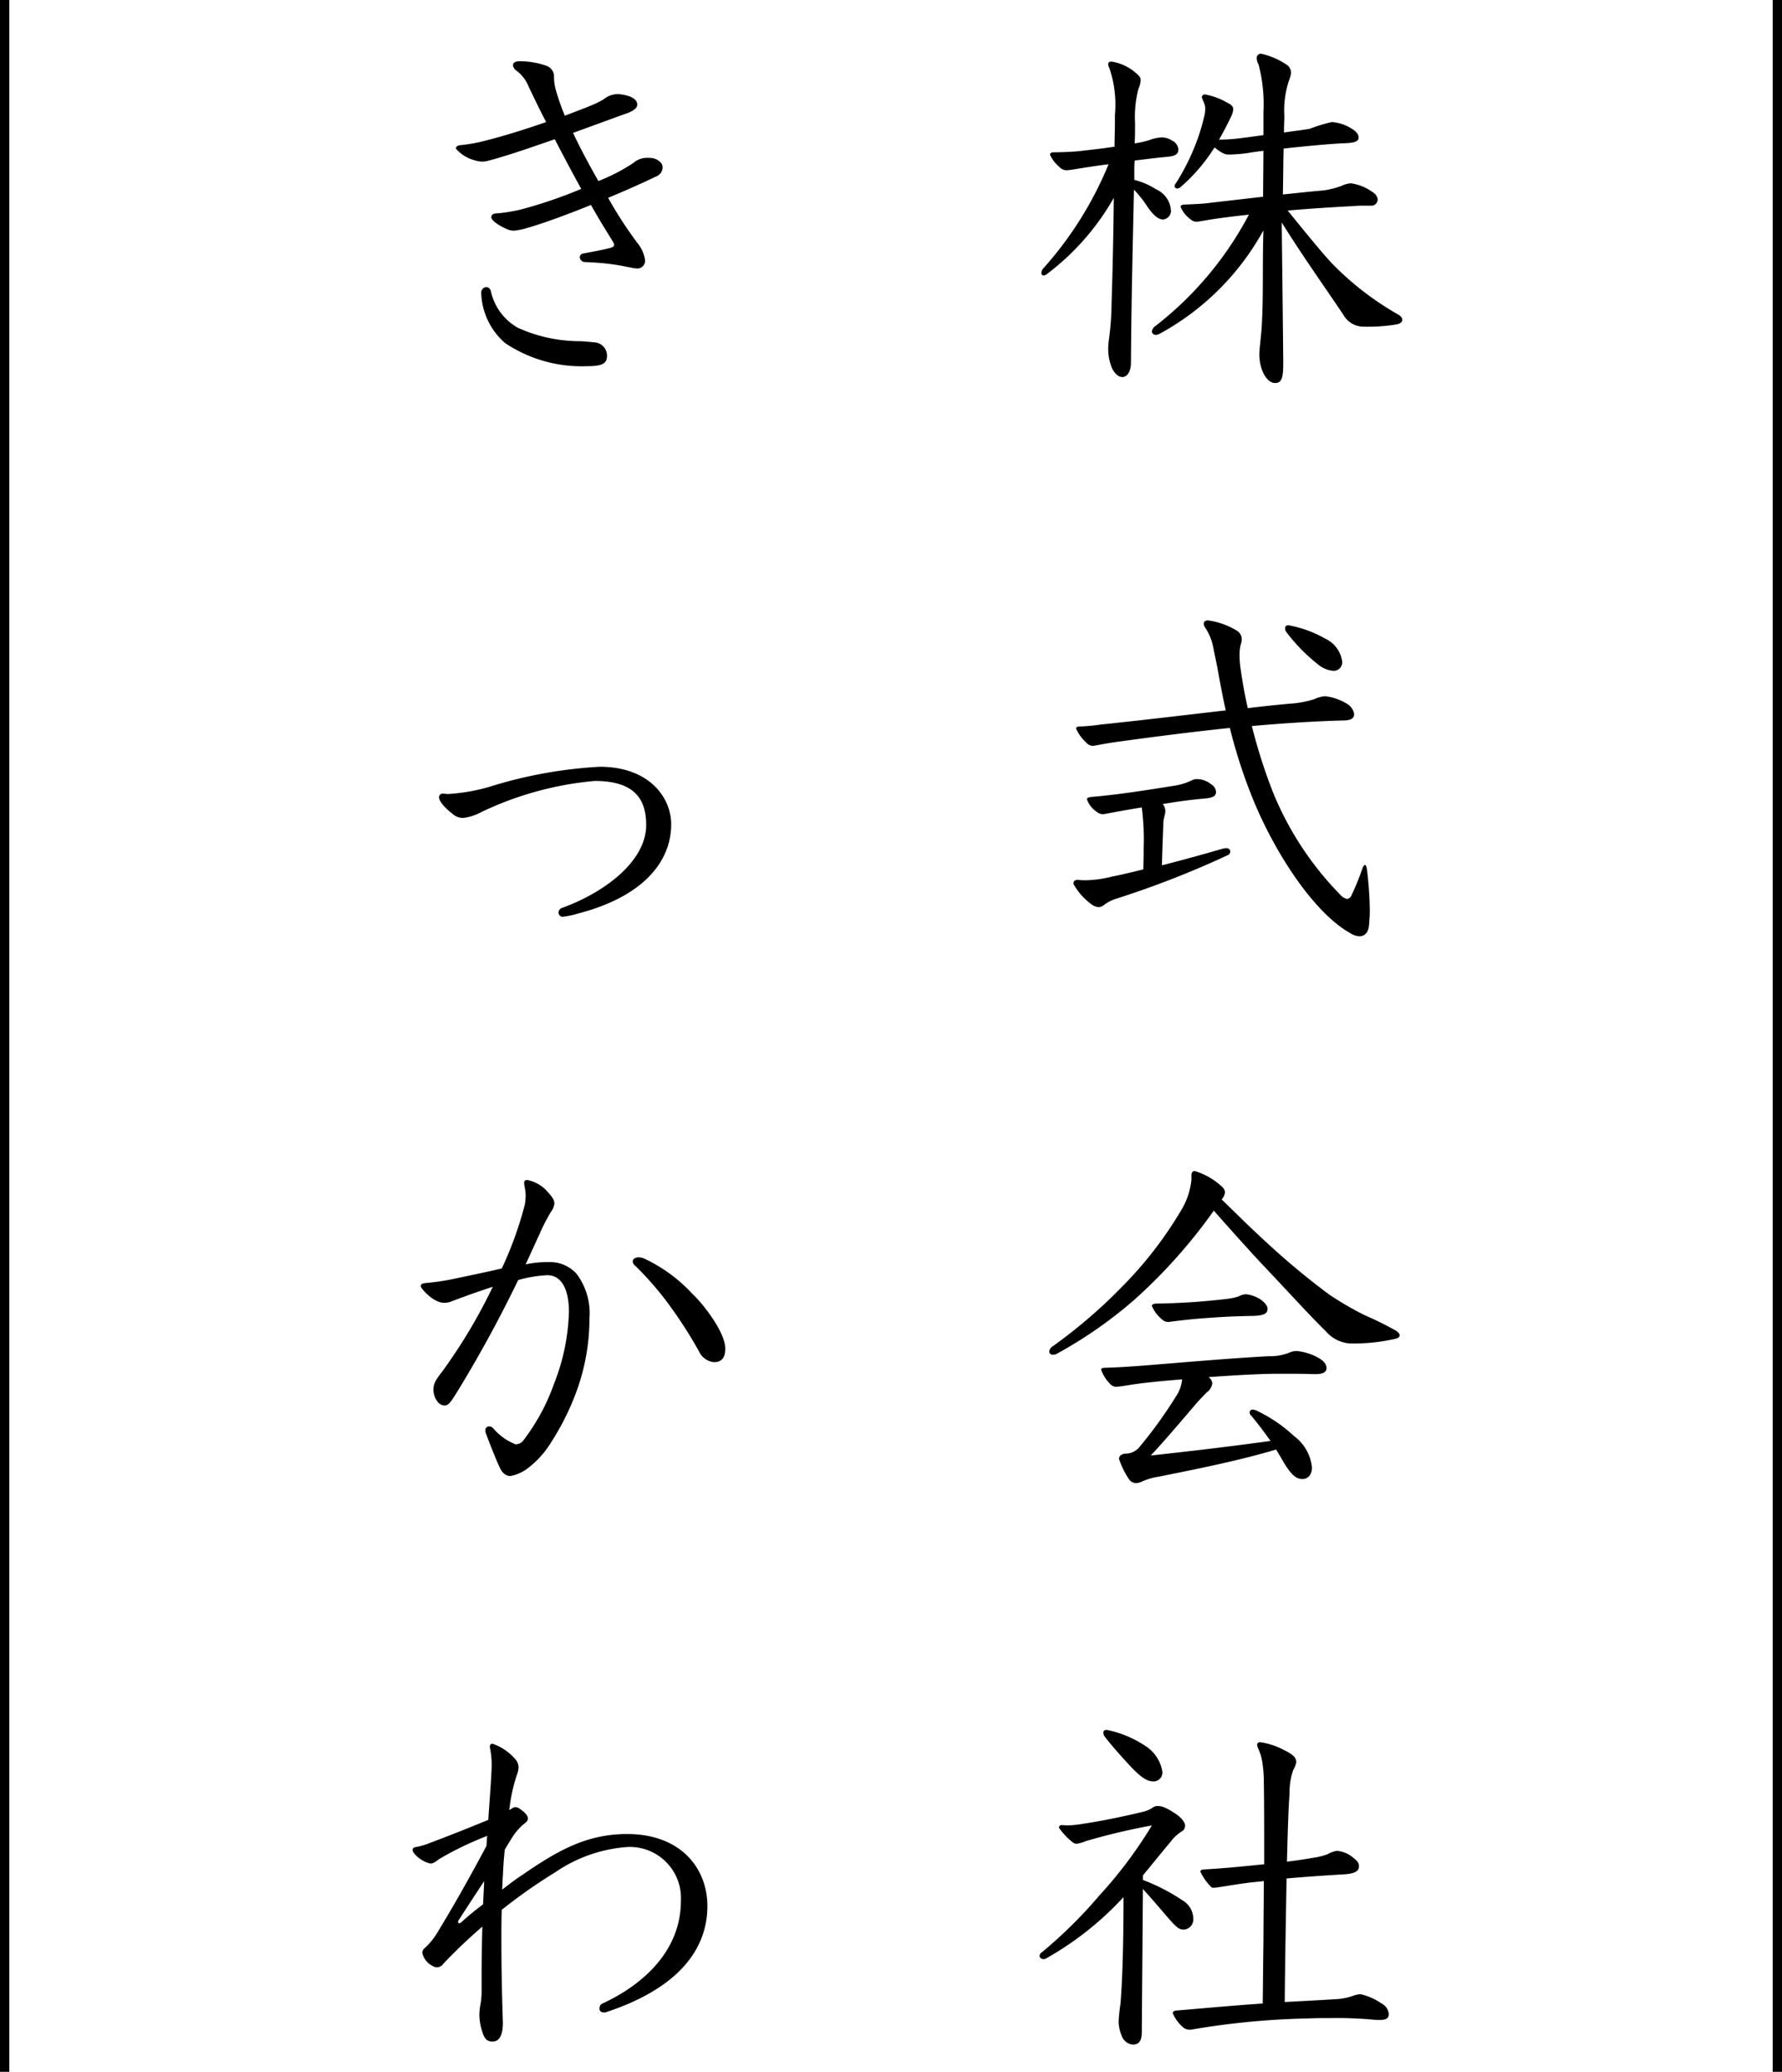
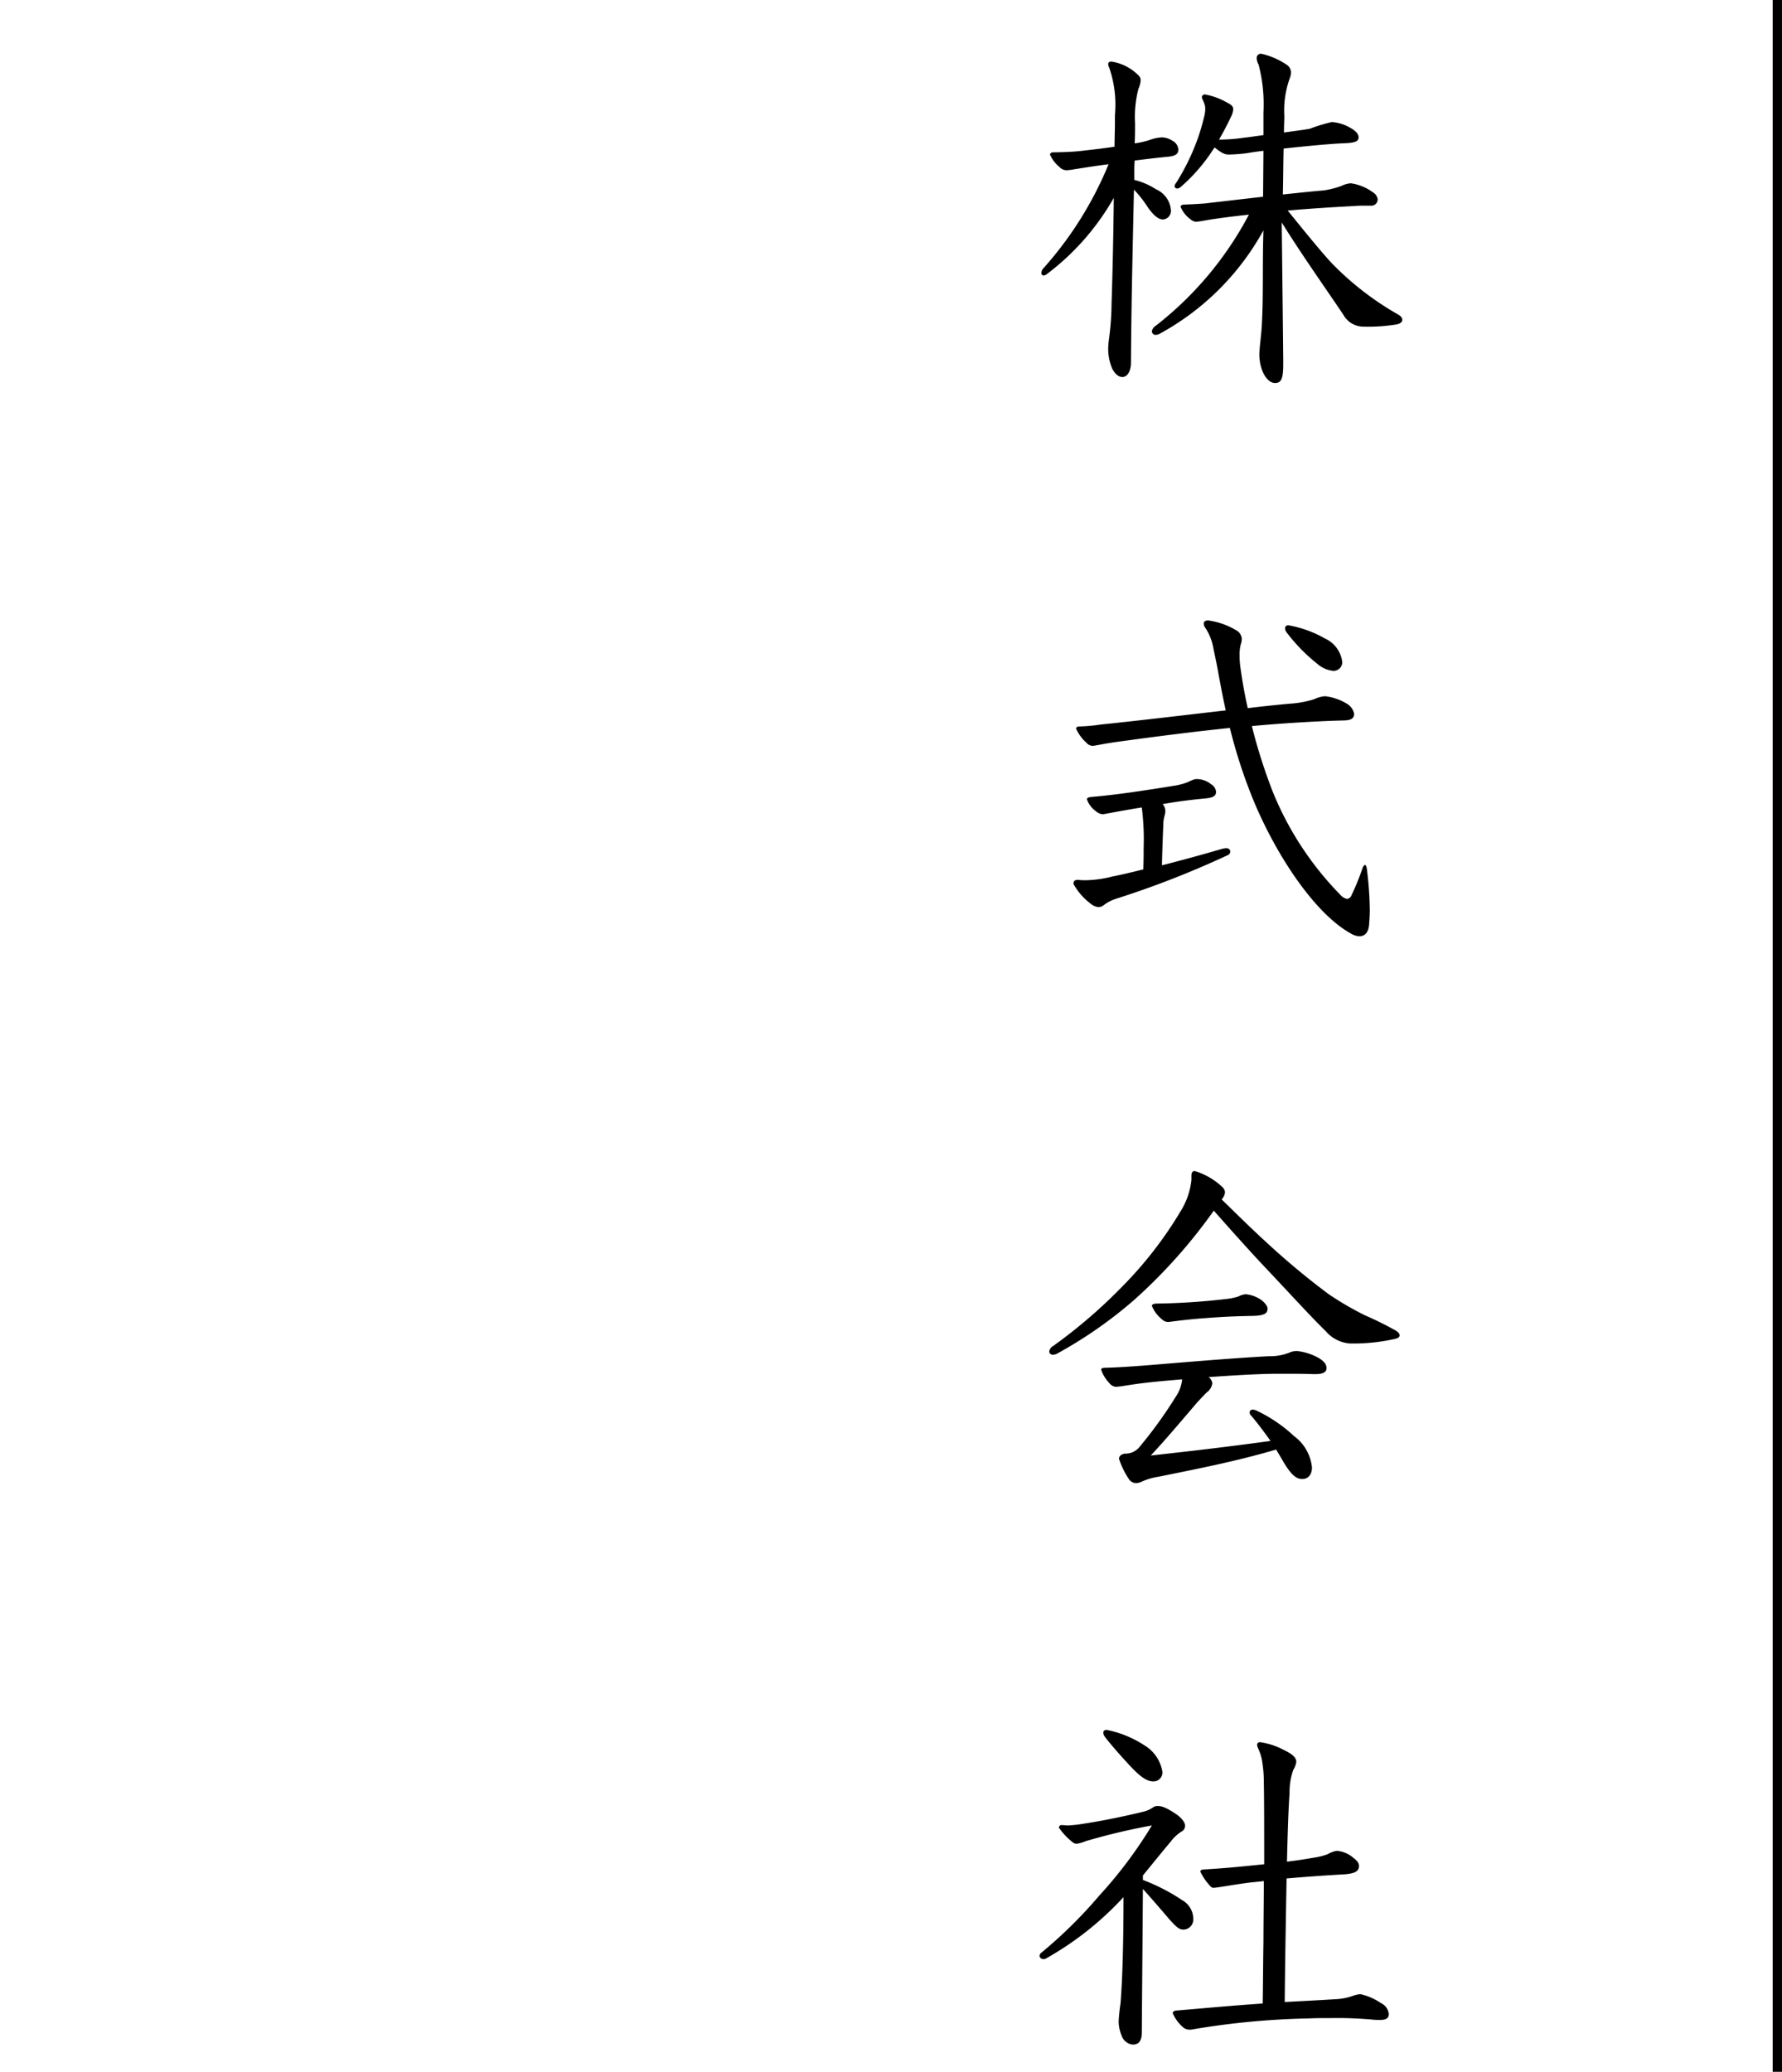
<svg xmlns="http://www.w3.org/2000/svg" width="95.5" height="111" viewBox="0 0 95.5 111">
  <g id="グループ_1631" data-name="グループ 1631" transform="translate(-7735.75 -4779)">
    <path id="パス_984" data-name="パス 984" d="M12.44-8.46c-1.04.12-2.1.24-3.12.36-.26.02-.56.04-1.08.06-.16,0-.22.06-.22.12a1.559,1.559,0,0,0,.52.66.515.515,0,0,0,.3.14,3.373,3.373,0,0,0,.44-.06c.8-.14,1.66-.24,2.4-.32a18.41,18.41,0,0,1-5,5.96.417.417,0,0,0-.2.3.2.2,0,0,0,.22.18.447.447,0,0,0,.2-.06,13.955,13.955,0,0,0,5.56-5.54c-.06,1.74,0,3.4-.08,4.92-.02.62-.14,1.36-.14,1.76.02.86.42,1.5.84,1.5.34,0,.44-.24.44-1V.28c-.02-2.18-.06-5.48-.08-7.36,1.12,1.8,2.28,3.42,3.3,4.94a1.233,1.233,0,0,0,1.1.64,9.3,9.3,0,0,0,1.76-.12c.18-.04.3-.12.3-.24,0-.1-.06-.2-.24-.3A15.883,15.883,0,0,1,16.12-4.9c-.52-.56-1.26-1.46-2.36-2.82,1.16-.1,2.36-.18,3.54-.24a5.07,5.07,0,0,1,.52-.02h.4a.336.336,0,0,0,.36-.36.521.521,0,0,0-.26-.36,2.59,2.59,0,0,0-1.18-.48,1.359,1.359,0,0,0-.5.14,4.643,4.643,0,0,1-.94.24c-.7.06-1.44.14-2.2.22.02-.82.02-1.64.04-2.46,1.1-.12,2.32-.24,3.12-.28.6-.02.9-.06.9-.32,0-.2-.2-.38-.46-.52a2.233,2.233,0,0,0-.98-.3,8.588,8.588,0,0,0-1.18.36c-.34.06-.84.12-1.38.2,0-.4.02-.7.02-.86a5.146,5.146,0,0,1,.28-2.02,1.051,1.051,0,0,0,.08-.34.531.531,0,0,0-.28-.44,3.925,3.925,0,0,0-1.32-.56.221.221,0,0,0-.24.24.737.737,0,0,0,.1.34,8.394,8.394,0,0,1,.26,2.56v1.22c-.46.06-.84.12-1.06.14a9.079,9.079,0,0,1-1.32.1c.22-.38.42-.76.64-1.22a1.06,1.06,0,0,0,.12-.4c0-.18-.12-.26-.36-.38a3.581,3.581,0,0,0-1.16-.42.155.155,0,0,0-.16.14c0,.12.18.34.18.6a1.6,1.6,0,0,1-.06.46,11.075,11.075,0,0,1-.34,1.16A12,12,0,0,1,7.78-9.2a.279.279,0,0,0-.08.18.134.134,0,0,0,.14.12A.319.319,0,0,0,8-8.96,9.441,9.441,0,0,0,9.64-10.8c.06-.1.14-.2.2-.3.38.3.54.38.76.38a8.426,8.426,0,0,0,1.02-.08q.33-.06.84-.12ZM5.54-9.82a5.62,5.62,0,0,1,.02-.58c.52-.06,1.1-.14,1.76-.2.42-.04.58-.14.58-.4a.576.576,0,0,0-.32-.46,1.082,1.082,0,0,0-.56-.18,2.174,2.174,0,0,0-.66.14,4.472,4.472,0,0,1-.8.18c.02-.36.02-.72.02-1.08a6.024,6.024,0,0,1,.18-1.84,1.3,1.3,0,0,0,.12-.46.386.386,0,0,0-.06-.2,2.59,2.59,0,0,0-1.5-.8c-.12,0-.18.04-.18.14a.53.53,0,0,0,.06.2,6.068,6.068,0,0,1,.3,2.52v.42c0,.42-.02.84-.02,1.28-.66.1-1.22.16-1.92.24-.42.04-1,.06-1.38.06-.08,0-.16.06-.16.12a1.774,1.774,0,0,0,.5.66.524.524,0,0,0,.38.18,2.2,2.2,0,0,0,.36-.04c.64-.1,1.24-.2,1.9-.28A19.4,19.4,0,0,1,.68-4.64a.387.387,0,0,0-.12.26c0,.08.04.14.12.14a.325.325,0,0,0,.18-.08A13.378,13.378,0,0,0,4.44-8.4c-.02,1.88-.06,3.84-.12,5.66A14.951,14.951,0,0,1,4.18-.82a4.21,4.21,0,0,0-.04.5A2.67,2.67,0,0,0,4.36.76c.14.26.32.44.54.44.26,0,.46-.3.46-.78.02-3.34.1-6.42.16-9.26a6.075,6.075,0,0,1,.66.82c.26.4.58.78.9.78a.464.464,0,0,0,.42-.52,1.333,1.333,0,0,0-.8-1.1,3.775,3.775,0,0,0-1.16-.5Zm6.3,29.72c1.26-.12,3.3-.26,4.86-.3.48,0,.62-.12.62-.36a.807.807,0,0,0-.36-.52,2.876,2.876,0,0,0-1.2-.42,1.69,1.69,0,0,0-.58.16,5.4,5.4,0,0,1-1.3.24c-.66.06-1.44.14-2.26.24-.16-.7-.28-1.38-.38-2.08a4.932,4.932,0,0,1-.06-.78,2.231,2.231,0,0,1,.06-.54.987.987,0,0,0,.06-.3.556.556,0,0,0-.28-.46,3.99,3.99,0,0,0-1.52-.54q-.24,0-.24.18a.38.38,0,0,0,.06.18,2.866,2.866,0,0,1,.44,1.04c.08.42.2.92.3,1.52.12.64.24,1.28.38,1.9-2.26.26-4.76.56-6.72.76a9.085,9.085,0,0,1-1.08.1c-.16,0-.22.04-.22.12a2.2,2.2,0,0,0,.54.74.475.475,0,0,0,.34.18c.12,0,.62-.12,1.36-.22,2.18-.3,4.08-.54,6-.74a27.775,27.775,0,0,0,1.2,3.72c1.16,2.88,3.26,6.16,5.26,7.28a.975.975,0,0,0,.48.16c.28,0,.48-.18.52-.6.02-.26.04-.54.04-.8A18.982,18.982,0,0,0,18,27.54c-.02-.12-.06-.2-.1-.2s-.1.08-.14.2a13.139,13.139,0,0,1-.58,1.42.286.286,0,0,1-.24.2.658.658,0,0,1-.36-.22,17.043,17.043,0,0,1-3.62-5.52A28.875,28.875,0,0,1,11.84,19.9ZM7.06,24.08c.68-.12,1.4-.22,2.26-.3.42-.04.6-.12.6-.36a.52.52,0,0,0-.26-.4,1.236,1.236,0,0,0-.76-.28c-.3,0-.38.2-1.12.34-1.62.26-3.14.5-4.58.62-.14.02-.2.06-.2.12a1.3,1.3,0,0,0,.48.64.609.609,0,0,0,.34.16A.617.617,0,0,0,4,24.6c.66-.12,1.3-.24,1.94-.34a13.506,13.506,0,0,1,.1,2.16c0,.32,0,.68-.02,1.16-.58.14-1.14.28-1.66.38a6.069,6.069,0,0,1-1.42.2,2.68,2.68,0,0,1-.4-.02c-.18,0-.26.04-.26.22a3.341,3.341,0,0,0,.9,1.04.782.782,0,0,0,.44.2.48.48,0,0,0,.3-.12,2.167,2.167,0,0,1,.68-.34,50.255,50.255,0,0,0,5.98-2.34.21.21,0,0,0,.1-.18c0-.1-.08-.18-.22-.18a1.306,1.306,0,0,0-.22.04c-.96.28-2.12.6-3.22.88.02-.94.06-1.82.08-2.34.02-.22.1-.4.1-.54A.545.545,0,0,0,7.06,24.08Zm9.12-7.14a.461.461,0,0,0,.5-.5,1.6,1.6,0,0,0-.94-1.24,6.063,6.063,0,0,0-1.94-.7c-.12,0-.18.06-.18.16a.372.372,0,0,0,.08.22,9.4,9.4,0,0,0,1.64,1.68A1.532,1.532,0,0,0,16.18,16.94ZM17.3,52.98a10.04,10.04,0,0,0,2.26-.26c.14-.04.2-.1.2-.18s-.08-.18-.22-.26a18.306,18.306,0,0,0-1.66-.82,17.09,17.09,0,0,1-1.92-1.12,40.472,40.472,0,0,1-3.34-2.78c-.9-.82-1.84-1.76-2.4-2.3a.676.676,0,0,0,.18-.38.42.42,0,0,0-.14-.28,3.689,3.689,0,0,0-1.48-.86c-.16,0-.18.14-.18.26v.22a3.942,3.942,0,0,1-.56,1.64A21.072,21.072,0,0,1,4.92,49.9a27.565,27.565,0,0,1-3.74,3.22.385.385,0,0,0-.2.3.183.183,0,0,0,.2.16.484.484,0,0,0,.26-.08,23.434,23.434,0,0,0,4.12-2.88A28.573,28.573,0,0,0,9.8,45.86c.54.62,1.92,2.16,2.56,2.84,1.72,1.82,2.6,2.8,3.44,3.62a1.876,1.876,0,0,0,1.34.66Zm-2.06,1.64c.32,0,.6-.06.6-.32s-.22-.44-.52-.6a3.075,3.075,0,0,0-1.08-.32,1.075,1.075,0,0,0-.42.1,2.816,2.816,0,0,1-1.06.18c-1.98.1-4.94.36-6.7.5-.8.06-1.38.1-2.08.12-.16,0-.22.04-.22.1a2,2,0,0,0,.44.72.515.515,0,0,0,.34.2,4.835,4.835,0,0,0,.5-.06c.64-.1,1.12-.18,3.06-.34a1.891,1.891,0,0,1-.32.9,23.774,23.774,0,0,1-1.96,2.72.968.968,0,0,1-.78.36c-.18.02-.32.12-.32.28a4.468,4.468,0,0,0,.54,1.1.478.478,0,0,0,.36.2.815.815,0,0,0,.36-.1,3.451,3.451,0,0,1,.84-.24c1.98-.4,4.24-.84,6.32-1.46.14.24.28.46.4.68.38.62.64.9,1,.9.32,0,.52-.24.52-.62a2.39,2.39,0,0,0-.96-1.68,7.843,7.843,0,0,0-2-1.36.521.521,0,0,0-.22-.06.155.155,0,0,0-.16.14.217.217,0,0,0,.08.18c.42.5.74.94,1.04,1.36-2.2.3-3.86.5-6.42.78.72-.76,1.7-1.92,2.4-2.74.1-.12.38-.42.6-.64a.725.725,0,0,0,.3-.48.475.475,0,0,0-.2-.34c1.12-.08,2.7-.18,3.72-.18.86,0,1.44,0,1.86.02ZM12.68,51.1c0-.14-.2-.38-.44-.52a1.781,1.781,0,0,0-.72-.24.97.97,0,0,0-.4.12,3.4,3.4,0,0,1-.7.14,36.3,36.3,0,0,1-3.68.24c-.18,0-.26.06-.26.12a1.784,1.784,0,0,0,.56.74.452.452,0,0,0,.38.12c.48-.06,1.08-.14,1.92-.2.8-.06,1.42-.1,2.58-.12C12.62,51.48,12.68,51.3,12.68,51.1ZM6,81.48c.64-.78,1.04-1.28,1.48-1.8a2.2,2.2,0,0,1,.6-.56.343.343,0,0,0,.18-.32c0-.18-.24-.44-.44-.58-.56-.38-.8-.46-1.02-.46a.427.427,0,0,0-.24.06,1.516,1.516,0,0,1-.52.24c-1.4.34-2.62.56-3.18.64a6.867,6.867,0,0,1-.9.1c-.1,0-.2-.02-.32-.02a.137.137,0,0,0-.14.14,3.566,3.566,0,0,0,.76.8.338.338,0,0,0,.2.06,2.025,2.025,0,0,0,.48-.14,34.478,34.478,0,0,1,3.54-.84,23.521,23.521,0,0,1-2.82,3.76A24.706,24.706,0,0,1,.58,85.6a.243.243,0,0,0-.12.2.2.2,0,0,0,.2.16.24.24,0,0,0,.16-.04,16.828,16.828,0,0,0,4.14-3.28c0,2.56-.06,4.44-.16,5.7a9.533,9.533,0,0,0-.1.96,1.991,1.991,0,0,0,.16.76.7.7,0,0,0,.6.48c.38,0,.48-.28.48-.66L6,82.2c.48.54.9,1.02,1.34,1.54.46.52.6.64.84.64a.539.539,0,0,0,.52-.56,1.159,1.159,0,0,0-.6-1.02A10.359,10.359,0,0,0,6,81.72Zm7.7.16c.94-.08,2-.16,3.08-.22.6-.04.8-.18.8-.44,0-.16-.08-.28-.32-.46a1.512,1.512,0,0,0-.88-.36,1.613,1.613,0,0,0-.48.18,3.364,3.364,0,0,1-.7.18c-.46.08-.96.16-1.48.22.04-1.62.08-2.9.14-3.66a3.538,3.538,0,0,1,.2-1.26,1.122,1.122,0,0,0,.16-.42c0-.26-.24-.44-.7-.66a3.772,3.772,0,0,0-1.24-.4.142.142,0,0,0-.16.14.652.652,0,0,0,.06.2,2.78,2.78,0,0,1,.2.62,6.718,6.718,0,0,1,.1,1.14c.02.98.02,2.56.02,4.44-.6.06-1.18.12-1.64.16-.44.04-.94.08-1.62.12-.08,0-.16.04-.16.12a3.092,3.092,0,0,0,.56.8.182.182,0,0,0,.14.06c.2,0,1.02-.16,1.8-.26.28-.04.58-.06.9-.1,0,1.08-.02,2.16-.02,3.24-.02,1.1-.02,2.22-.04,3.32-1.5.1-3.24.26-4.66.38-.1.02-.16.06-.16.14a2.093,2.093,0,0,0,.56.76.505.505,0,0,0,.34.12.75.75,0,0,0,.2-.02,41.556,41.556,0,0,1,6.16-.58c.4-.02.84-.02,1.26-.02a21.188,21.188,0,0,1,2.16.08,3.246,3.246,0,0,0,.42.02c.28,0,.48-.06.48-.32a.734.734,0,0,0-.42-.58,3.173,3.173,0,0,0-1.1-.48,1.438,1.438,0,0,0-.38.08,3.16,3.16,0,0,1-.82.18c-.62.04-1.7.1-2.86.16C13.62,86.06,13.66,83.86,13.7,81.64ZM7.04,75.9a2.017,2.017,0,0,0-.94-1.38,5.76,5.76,0,0,0-2.04-.84c-.12,0-.18.06-.18.14a.386.386,0,0,0,.06.2c.34.46,1.06,1.26,1.44,1.66.42.44.8.76,1.16.76A.474.474,0,0,0,7.04,75.9Z" transform="translate(7791 4798)" />
-     <path id="パス_983" data-name="パス 983" d="M9.44-14.98a.623.623,0,0,0-.42-.5,4.322,4.322,0,0,0-1.42-.24c-.26,0-.36.1-.36.22a.414.414,0,0,0,.18.28,1.957,1.957,0,0,1,.66.86c.3.62.6,1.26.94,1.9-1.04.36-2.18.72-3.12.96a8.67,8.67,0,0,1-1.5.28c-.14.02-.22.08-.22.18a2,2,0,0,0,.98.62,1.558,1.558,0,0,0,.42.08,1.359,1.359,0,0,0,.38-.06c1.06-.28,2.42-.76,3.52-1.14.46.88.92,1.76,1.42,2.66a24.723,24.723,0,0,1-3.22,1.1,8.645,8.645,0,0,1-1.4.22c-.14.02-.2.1-.2.2,0,.14.28.38.76.6a.973.973,0,0,0,.44.12,3.2,3.2,0,0,0,.76-.16c.74-.2,2.26-.76,3.38-1.22.38.68.8,1.36,1.16,1.94.08.14.08.16.08.2,0,.08-.06.12-.2.16-.44.12-1.04.22-1.44.3a.212.212,0,0,0-.2.2.283.283,0,0,0,.28.26c.5.02,1.06.06,1.46.12.62.08,1.12.22,1.28.22a.418.418,0,0,0,.48-.46,1.94,1.94,0,0,0-.44-.94A22.382,22.382,0,0,1,12.34-8.4c.82-.34,1.86-.8,2.56-1.14a.53.53,0,0,0,.36-.48.4.4,0,0,0-.06-.22.794.794,0,0,0-.66-.3,1.136,1.136,0,0,0-.86.28,9.969,9.969,0,0,1-1.86.96c-.54-.94-1.02-1.86-1.36-2.58,1.16-.42,2.4-.88,2.92-1.06.4-.16.52-.3.52-.46,0-.24-.24-.38-.48-.46a2.522,2.522,0,0,0-.56-.1,1.23,1.23,0,0,0-.76.28,5.145,5.145,0,0,1-.74.36c-.34.14-.88.34-1.34.52a12.622,12.622,0,0,1-.5-1.44,2.767,2.767,0,0,1-.08-.56ZM6.06-3.38a.273.273,0,0,0-.26-.24.3.3,0,0,0-.26.32A3.693,3.693,0,0,0,6.82-.62,7.36,7.36,0,0,0,11.16.62C12,.62,12.28.5,12.28.06a.713.713,0,0,0-.7-.72c-.16-.02-.38-.04-.72-.06A8.083,8.083,0,0,1,7.5-1.44,2.992,2.992,0,0,1,6.06-3.38ZM4.58,24.82a2.651,2.651,0,0,0,.94-.3,17.688,17.688,0,0,1,6.1-1.68c2.06,0,2.76.9,2.76,2.36,0,1.88-2.1,3.56-4.5,4.44a.272.272,0,0,0-.2.24.24.24,0,0,0,.2.24,4.893,4.893,0,0,0,.86-.18c3.46-.9,4.98-2.76,4.98-4.78,0-1.4-1.14-3.08-3.84-3.08a24.132,24.132,0,0,0-5.92,1.08,10.123,10.123,0,0,1-2.2.38c-.08,0-.16-.02-.28-.02a.188.188,0,0,0-.2.2c0,.2.3.56.72.88A.819.819,0,0,0,4.58,24.82Zm9.76,23.64a.884.884,0,0,0-.36-.1c-.16,0-.32.08-.32.22a.309.309,0,0,0,.14.24,16.962,16.962,0,0,1,1.92,2.24,23.623,23.623,0,0,1,1.5,2.36.987.987,0,0,0,.8.56c.38,0,.6-.22.6-.72,0-.88-1.18-2.4-1.78-2.96A8.333,8.333,0,0,0,14.34,48.46ZM7.52,49.58a6.785,6.785,0,0,1,1.56-.26c.82,0,1.16.86,1.16,1.96a11.294,11.294,0,0,1-.8,3.86,11.026,11.026,0,0,1-1.68,3.08.512.512,0,0,1-.38.16,3,3,0,0,1-1.2-.86.307.307,0,0,0-.22-.1.2.2,0,0,0-.2.22.478.478,0,0,0,.04.18c.2.54.5,1.3.72,1.78.16.36.38.48.58.48a2.2,2.2,0,0,0,.94-.42,5.162,5.162,0,0,0,1.28-1.44,13.742,13.742,0,0,0,1.32-2.66,11.369,11.369,0,0,0,.7-3.92,3.521,3.521,0,0,0-.68-2.38,1.905,1.905,0,0,0-1.54-.64,5.405,5.405,0,0,0-1.2.12c.26-.56.52-1.14.76-1.66a9.971,9.971,0,0,1,.6-1.16.843.843,0,0,0,.18-.46c0-.16-.12-.34-.34-.58A1.917,1.917,0,0,0,8,44.22c-.12,0-.16.06-.16.16,0,.16.08.36.08.68a3.283,3.283,0,0,1-.04.46,19.345,19.345,0,0,1-1.24,3.44c-.86.2-1.74.38-2.4.52a12.894,12.894,0,0,1-1.68.26c-.18.02-.26.06-.26.16,0,.14.5.64.82.78a.973.973,0,0,0,.44.12A1.018,1.018,0,0,0,4,50.7c.18-.06.42-.16.6-.22.48-.18,1.02-.36,1.56-.54a29.035,29.035,0,0,1-2.68,4.5c-.34.44-.5.66-.5,1a1.018,1.018,0,0,0,.18.6.513.513,0,0,0,.4.26c.24,0,.34-.18.66-.68A68.187,68.187,0,0,0,7.52,49.58ZM5.56,87.66a3.875,3.875,0,0,1-.06.72,3.41,3.41,0,0,0-.06.56,2.958,2.958,0,0,0,.16.92c.1.34.24.52.54.52.24,0,.56-.14.56-1.02-.06-1.78-.08-3.22-.08-4.42,0-.6,0-1.14.02-1.62A28.89,28.89,0,0,1,9.52,81.3a7.805,7.805,0,0,1,3.78-1.34,2.738,2.738,0,0,1,2.94,2.88c0,2.66-2,4.48-4.2,5.5-.14.06-.16.16-.16.3,0,.1.1.18.24.18a.3.3,0,0,0,.12-.02c3.88-1.28,5.42-3.38,5.42-5.68,0-2.02-1.42-3.86-4.3-3.86-2.16,0-3.72.88-5.6,2.18-.44.28-.78.56-1.1.8.02-.24.02-.52.04-.74.02-.52.06-1,.1-1.4q.3-.51.48-.78a3.15,3.15,0,0,1,.5-.56c.18-.14.26-.2.26-.34,0-.2-.3-.42-.42-.5a.383.383,0,0,0-.24-.1c-.1,0-.12.02-.34.16.02-.14.04-.3.06-.44a8.981,8.981,0,0,1,.34-1.42,1.3,1.3,0,0,0,.1-.42.682.682,0,0,0-.2-.48,2.83,2.83,0,0,0-1.2-.8c-.1,0-.14.08-.14.18a4.622,4.622,0,0,1,.1.9c0,.28-.02.58-.04.92-.04.7-.1,1.38-.14,2.08-1.06.44-2.28.92-3.14,1.24a3.577,3.577,0,0,1-.76.22.168.168,0,0,0-.16.16c0,.12.24.38.48.52a1.337,1.337,0,0,0,.48.2c.18,0,.32-.14.5-.26a17.421,17.421,0,0,1,2.54-1.22c-.02.14-.02.32-.04.54-.92,1.72-1.74,3.18-2.68,4.72a3.644,3.644,0,0,1-.64.76.346.346,0,0,0-.12.24,1.029,1.029,0,0,0,.54.7.484.484,0,0,0,.26.08.412.412,0,0,0,.32-.18,28.048,28.048,0,0,1,2.1-2c-.02.8-.04,1.64-.04,2.48Zm.14-5.88c-.02.44-.04.78-.06,1.24-.36.28-.72.56-1.14.94-.06.06-.1.08-.14.08a.053.053,0,0,1-.06-.06.169.169,0,0,1,.04-.12C4.38,83.8,5,82.84,5.7,81.78Z" transform="translate(7756 4798)" />
-     <path id="パス_982" data-name="パス 982" d="M0,0V111" transform="translate(7736 4779)" fill="none" stroke="#000" stroke-width="0.5" />
    <path id="パス_985" data-name="パス 985" d="M0,0V111" transform="translate(7831 4779)" fill="none" stroke="#000" stroke-width="0.5" />
  </g>
</svg>